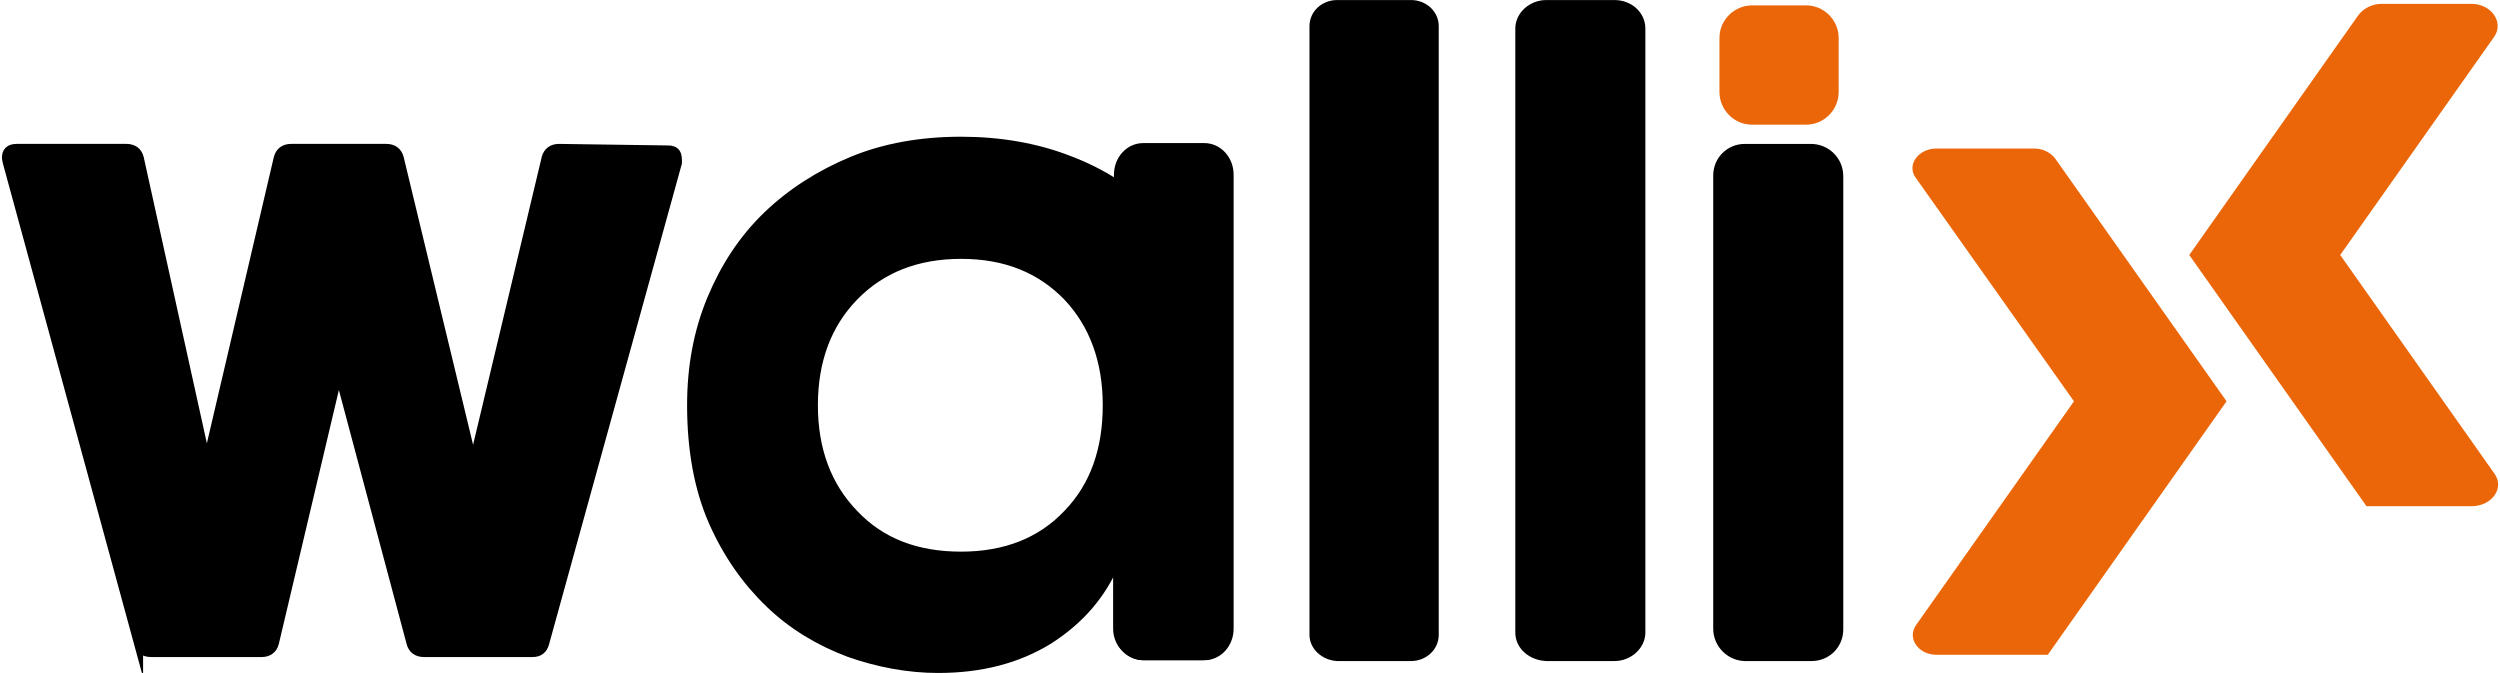
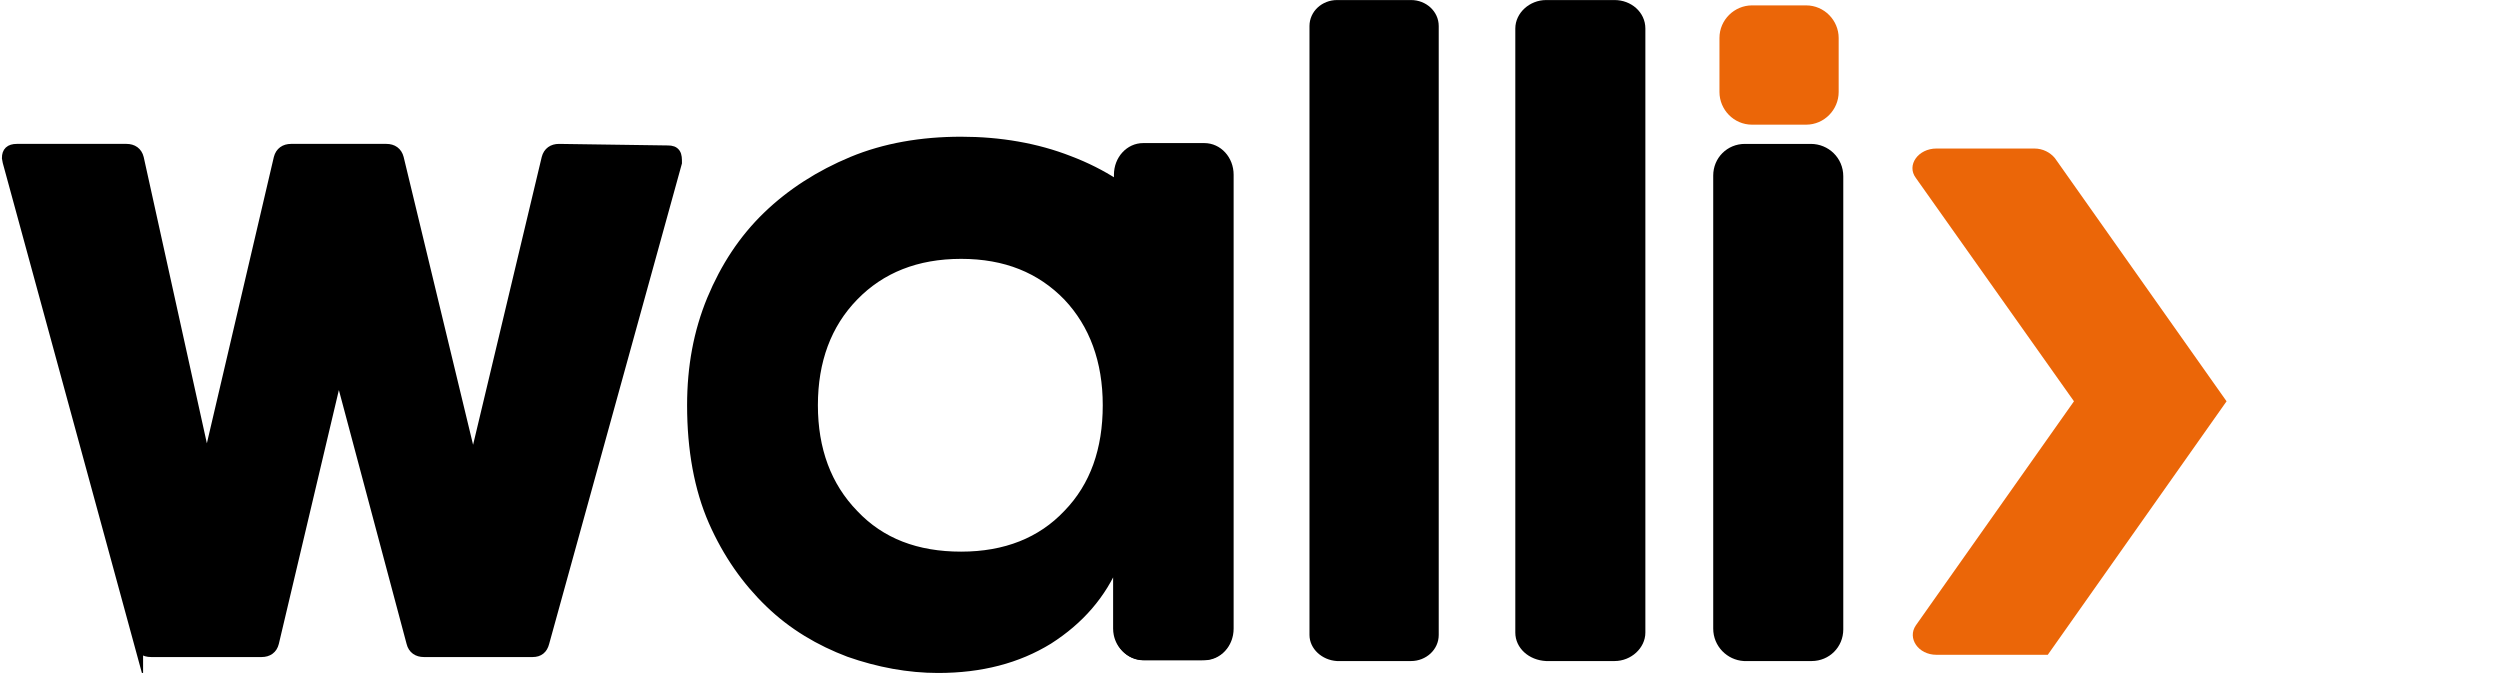
<svg xmlns="http://www.w3.org/2000/svg" xml:space="preserve" width="639px" height="172px" version="1.1" style="shape-rendering:geometricPrecision; text-rendering:geometricPrecision; image-rendering:optimizeQuality; fill-rule:evenodd; clip-rule:evenodd" viewBox="0 0 305.74 82.42">
  <defs>
    <style type="text/css"> .str0 {stroke:black;stroke-width:1.13;stroke-miterlimit:22.926} .fil1 {fill:black;fill-rule:nonzero} .fil0 {fill:#EB6608;fill-rule:nonzero} </style>
  </defs>
  <g id="Слой_x0020_1">
    <g id="_2681477924400">
      <g>
        <g>
          <g>
            <g>
              <path class="fil0" d="M250.58 80.2l-13.63 0c-2.24,0 -3.6,-2.04 -2.53,-3.6l19.37 -27.45c0,0 0,0 0,0l-19.37 -27.36c-1.17,-1.56 0.29,-3.6 2.53,-3.6l11.97 0c1.07,0 1.95,0.48 2.53,1.17l21.03 29.79 -21.9 31.05z" />
-               <path class="fil0" d="M289.62 62l-21.71 -30.77 20.73 -29.4c0.59,-0.78 1.66,-1.36 2.83,-1.36l11 0c2.43,0 3.99,2.24 2.82,3.99l-18.89 26.77 18.89 26.78c1.27,1.75 -0.29,3.99 -2.82,3.99l-12.85 0z" />
            </g>
          </g>
        </g>
      </g>
      <g>
        <path class="fil1 str0" d="M146.99 80.3l-7.01 0c-1.85,0 -3.31,-1.46 -3.31,-3.31l0 -8.18 -0.29 0c-1.66,3.99 -4.38,7.11 -8.18,9.54 -3.8,2.34 -8.28,3.51 -13.53,3.51 -3.61,0 -7.3,-0.68 -10.91,-1.95 -3.6,-1.36 -6.91,-3.31 -9.73,-6.04 -2.83,-2.72 -5.16,-6.03 -6.92,-10.02 -1.75,-4 -2.62,-8.77 -2.62,-14.22 0,-4.67 0.78,-8.95 2.43,-12.95 1.66,-3.99 3.89,-7.39 6.82,-10.22 2.92,-2.82 6.42,-5.06 10.41,-6.72 3.99,-1.65 8.47,-2.43 13.34,-2.43 4.77,0 9.25,0.78 13.24,2.34 4.09,1.55 7.5,3.79 10.32,6.62 2.82,2.82 5.06,6.33 6.72,10.32 1.65,3.99 2.43,8.47 2.43,13.43l0 26.87c0.1,1.95 -1.36,3.41 -3.21,3.41zm-29.5 -12.17c5.45,0 9.83,-1.75 13.05,-5.16 3.31,-3.41 4.86,-7.89 4.86,-13.34 0,-5.45 -1.65,-9.93 -4.86,-13.33 -3.31,-3.41 -7.6,-5.16 -13.05,-5.16 -5.45,0 -9.83,1.75 -13.14,5.16 -3.31,3.4 -4.97,7.88 -4.97,13.33 0,5.45 1.66,9.93 4.97,13.34 3.31,3.51 7.69,5.16 13.14,5.16z" />
        <path class="fil1 str0" d="M160.72 77.77l0 -74.58c0,-1.46 1.26,-2.62 2.82,-2.62l9.05 0c1.56,0 2.83,1.16 2.83,2.62l0 74.58c0,1.46 -1.27,2.63 -2.83,2.63l-9.05 0c-1.56,-0.1 -2.82,-1.27 -2.82,-2.63z" />
        <path class="fil1 str0" d="M185.93 77.48l0 -73.99c0,-1.56 1.46,-2.92 3.22,-2.92l8.37 0c1.75,0 3.21,1.26 3.21,2.92l0 73.99c0,1.55 -1.46,2.92 -3.21,2.92l-8.37 0c-1.85,-0.1 -3.22,-1.37 -3.22,-2.92z" />
      </g>
      <path class="fil1 str0" d="M210.17 76.99l0 -55.49c0,-1.85 1.46,-3.31 3.31,-3.31l8.08 0c1.85,0 3.41,1.46 3.41,3.4l0 55.5c0,1.85 -1.46,3.31 -3.31,3.31l-8.27 0c-1.76,-0.1 -3.22,-1.56 -3.22,-3.41z" />
      <path class="fil1 str0" d="M136.77 76.99l0 -55.59c0,-1.85 1.36,-3.31 3.01,-3.31l7.5 0c1.66,0 3.02,1.46 3.02,3.31l0 55.59c0,1.85 -1.36,3.31 -3.02,3.31l-7.5 0c-1.65,0 -3.01,-1.46 -3.01,-3.31z" />
      <path class="fil1 str0" d="M16.73 78.74l-16.07 -58.9 -0.09 -0.49c0,-0.77 0.38,-1.16 1.26,-1.16l13.44 0c0.77,0 1.36,0.39 1.55,1.17l7.99 36.21c0.09,0.2 0.19,0.39 0.29,0.39 0.19,0 0.29,-0.1 0.29,-0.39l8.47 -36.21c0.2,-0.78 0.78,-1.17 1.56,-1.17l11.68 0c0.78,0 1.36,0.39 1.56,1.17l8.76 36.31c0.1,0.19 0.2,0.39 0.29,0.39 0.2,0 0.3,-0.1 0.3,-0.39l8.66 -36.31c0.2,-0.78 0.78,-1.17 1.56,-1.17l13.34 0.19c0.48,0 0.77,0.1 0.97,0.39 0.19,0.29 0.19,0.68 0.19,1.17l-16.25 58.8c-0.2,0.78 -0.69,1.17 -1.46,1.17l-13.34 0c-0.78,0 -1.37,-0.39 -1.56,-1.17l-8.57 -32.13c-0.1,-0.19 -0.19,-0.39 -0.29,-0.39 -0.19,0 -0.29,0.1 -0.29,0.39l-7.6 32.13c-0.19,0.78 -0.77,1.17 -1.55,1.17l-13.54 0c-0.87,0 -1.36,-0.39 -1.55,-1.17z" />
      <path class="fil0" d="M220.98 15.27l-6.62 0c-2.24,0 -3.99,-1.85 -3.99,-4l0 -6.62c0,-2.24 1.85,-3.99 3.99,-3.99l6.62 0c2.24,0 3.99,1.85 3.99,3.99l0 6.62c0,2.15 -1.75,4 -3.99,4z" />
    </g>
  </g>
</svg>